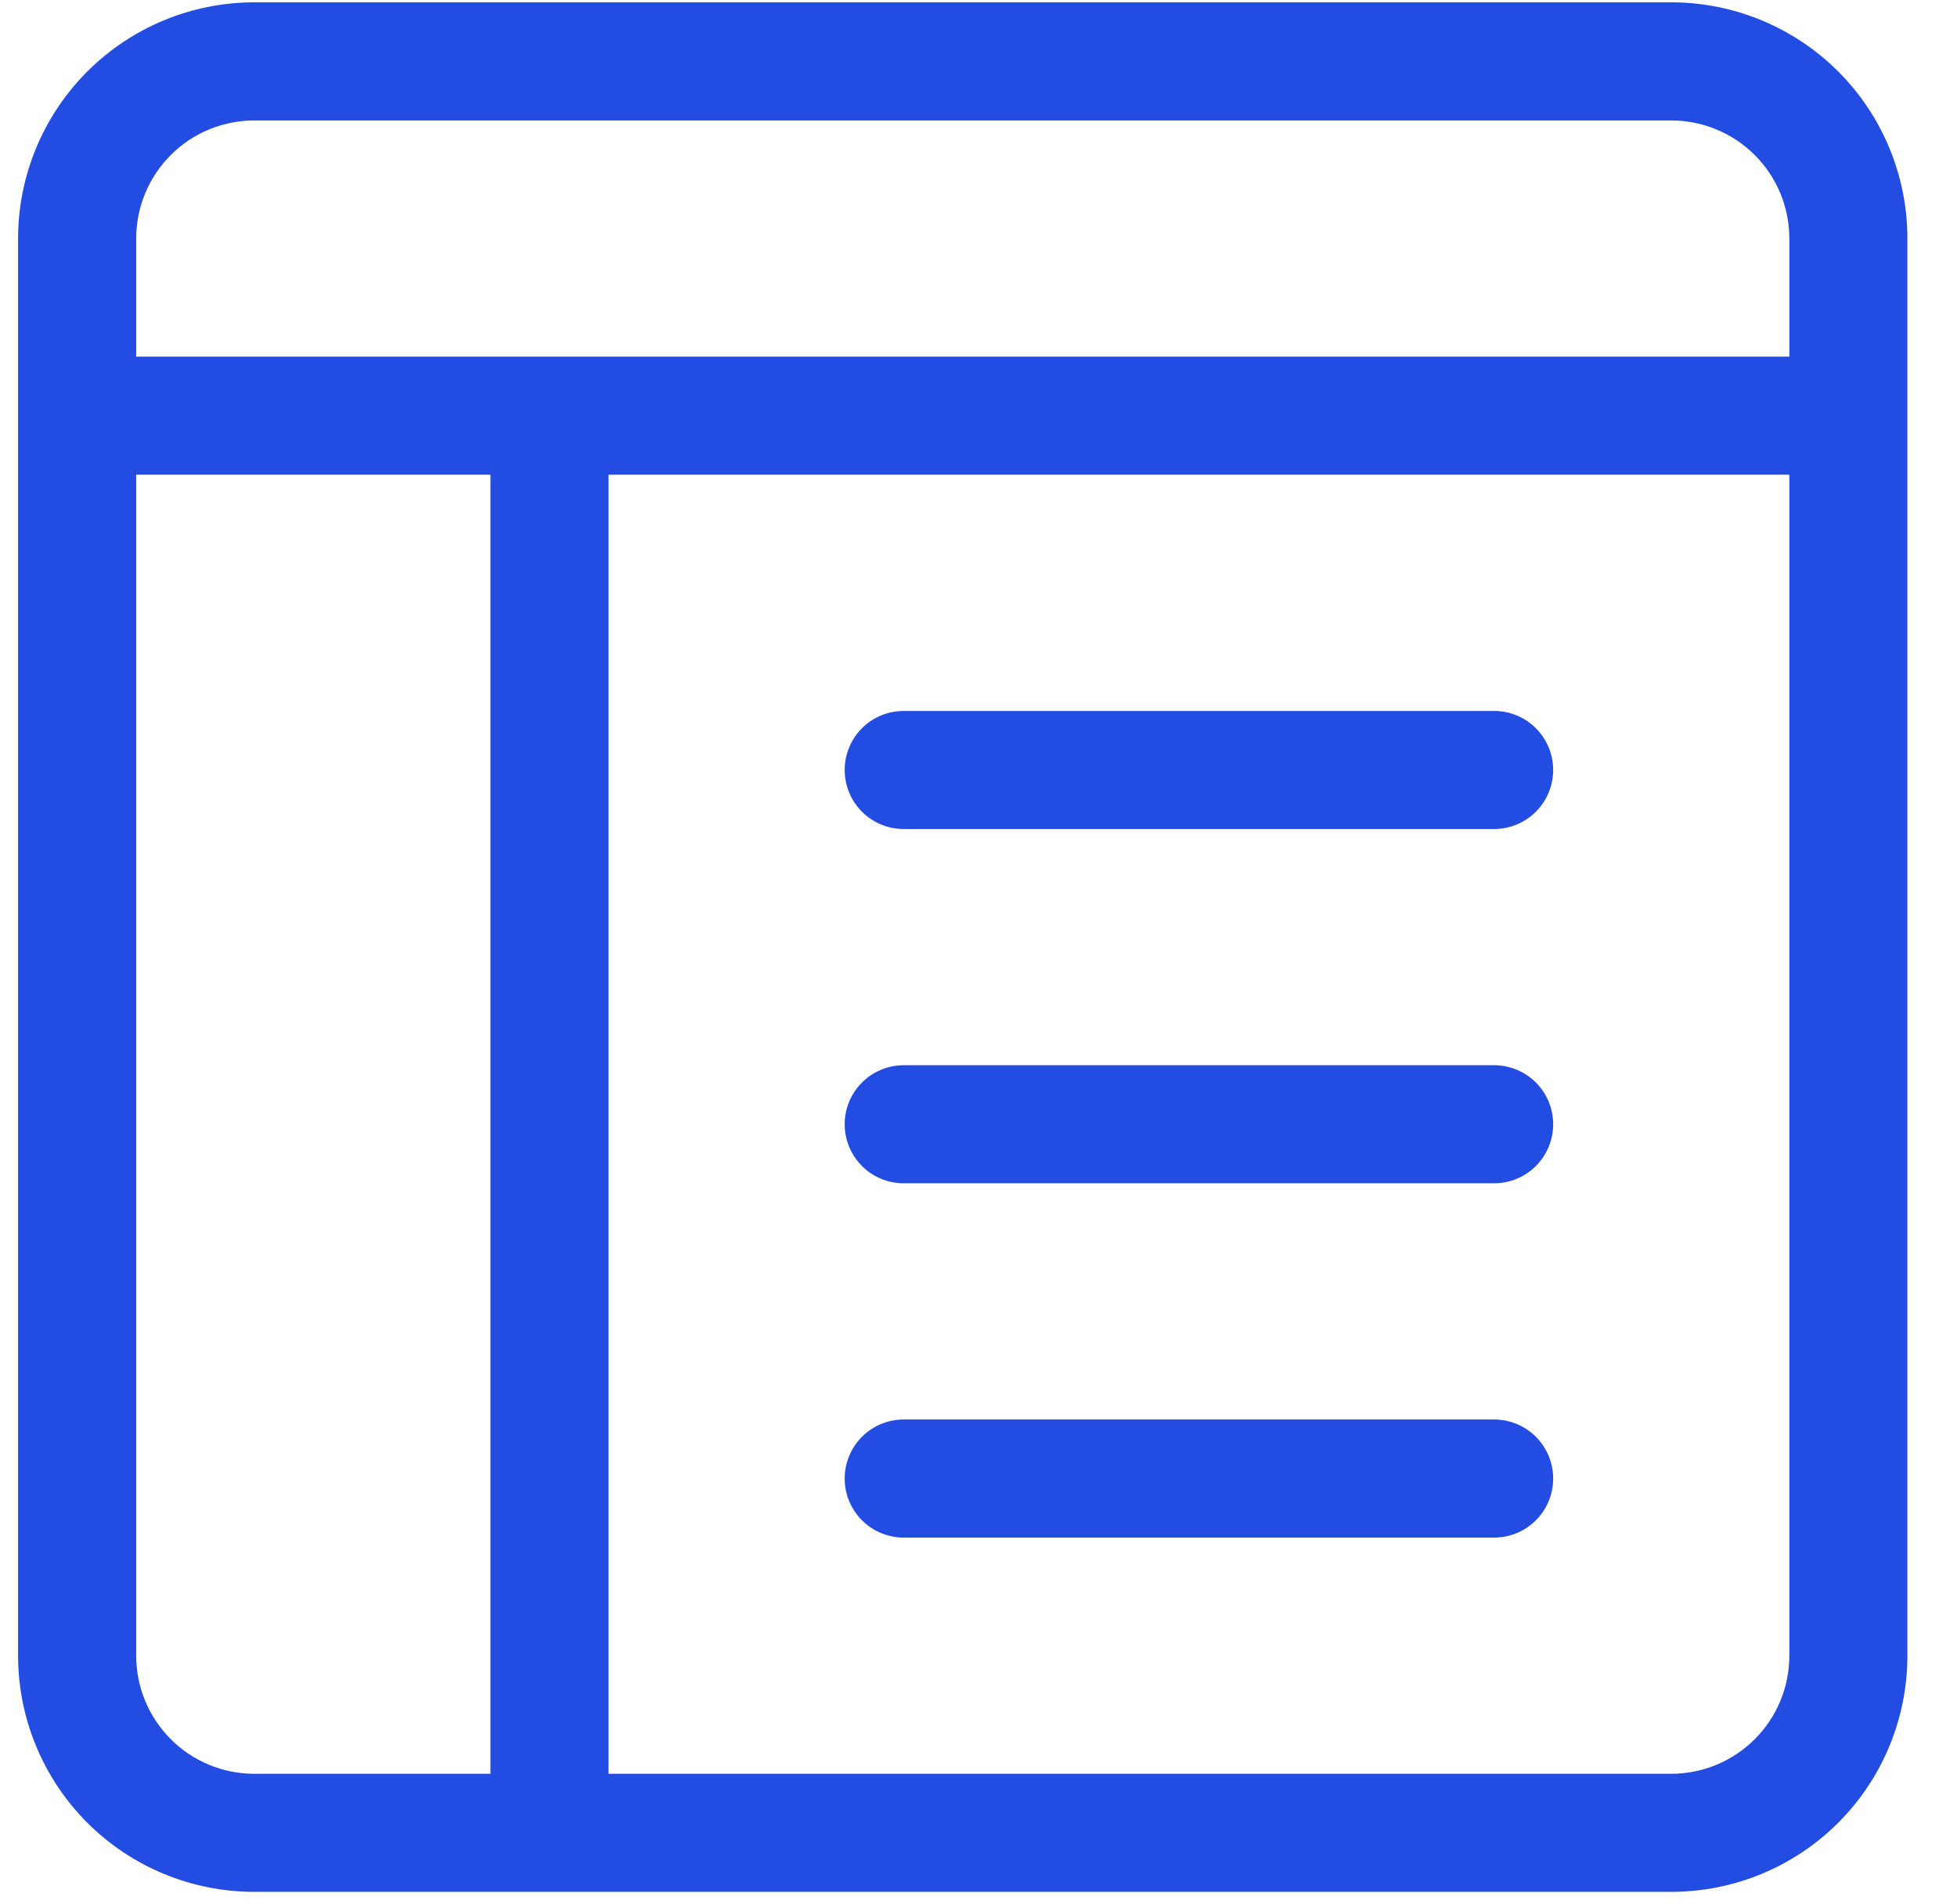
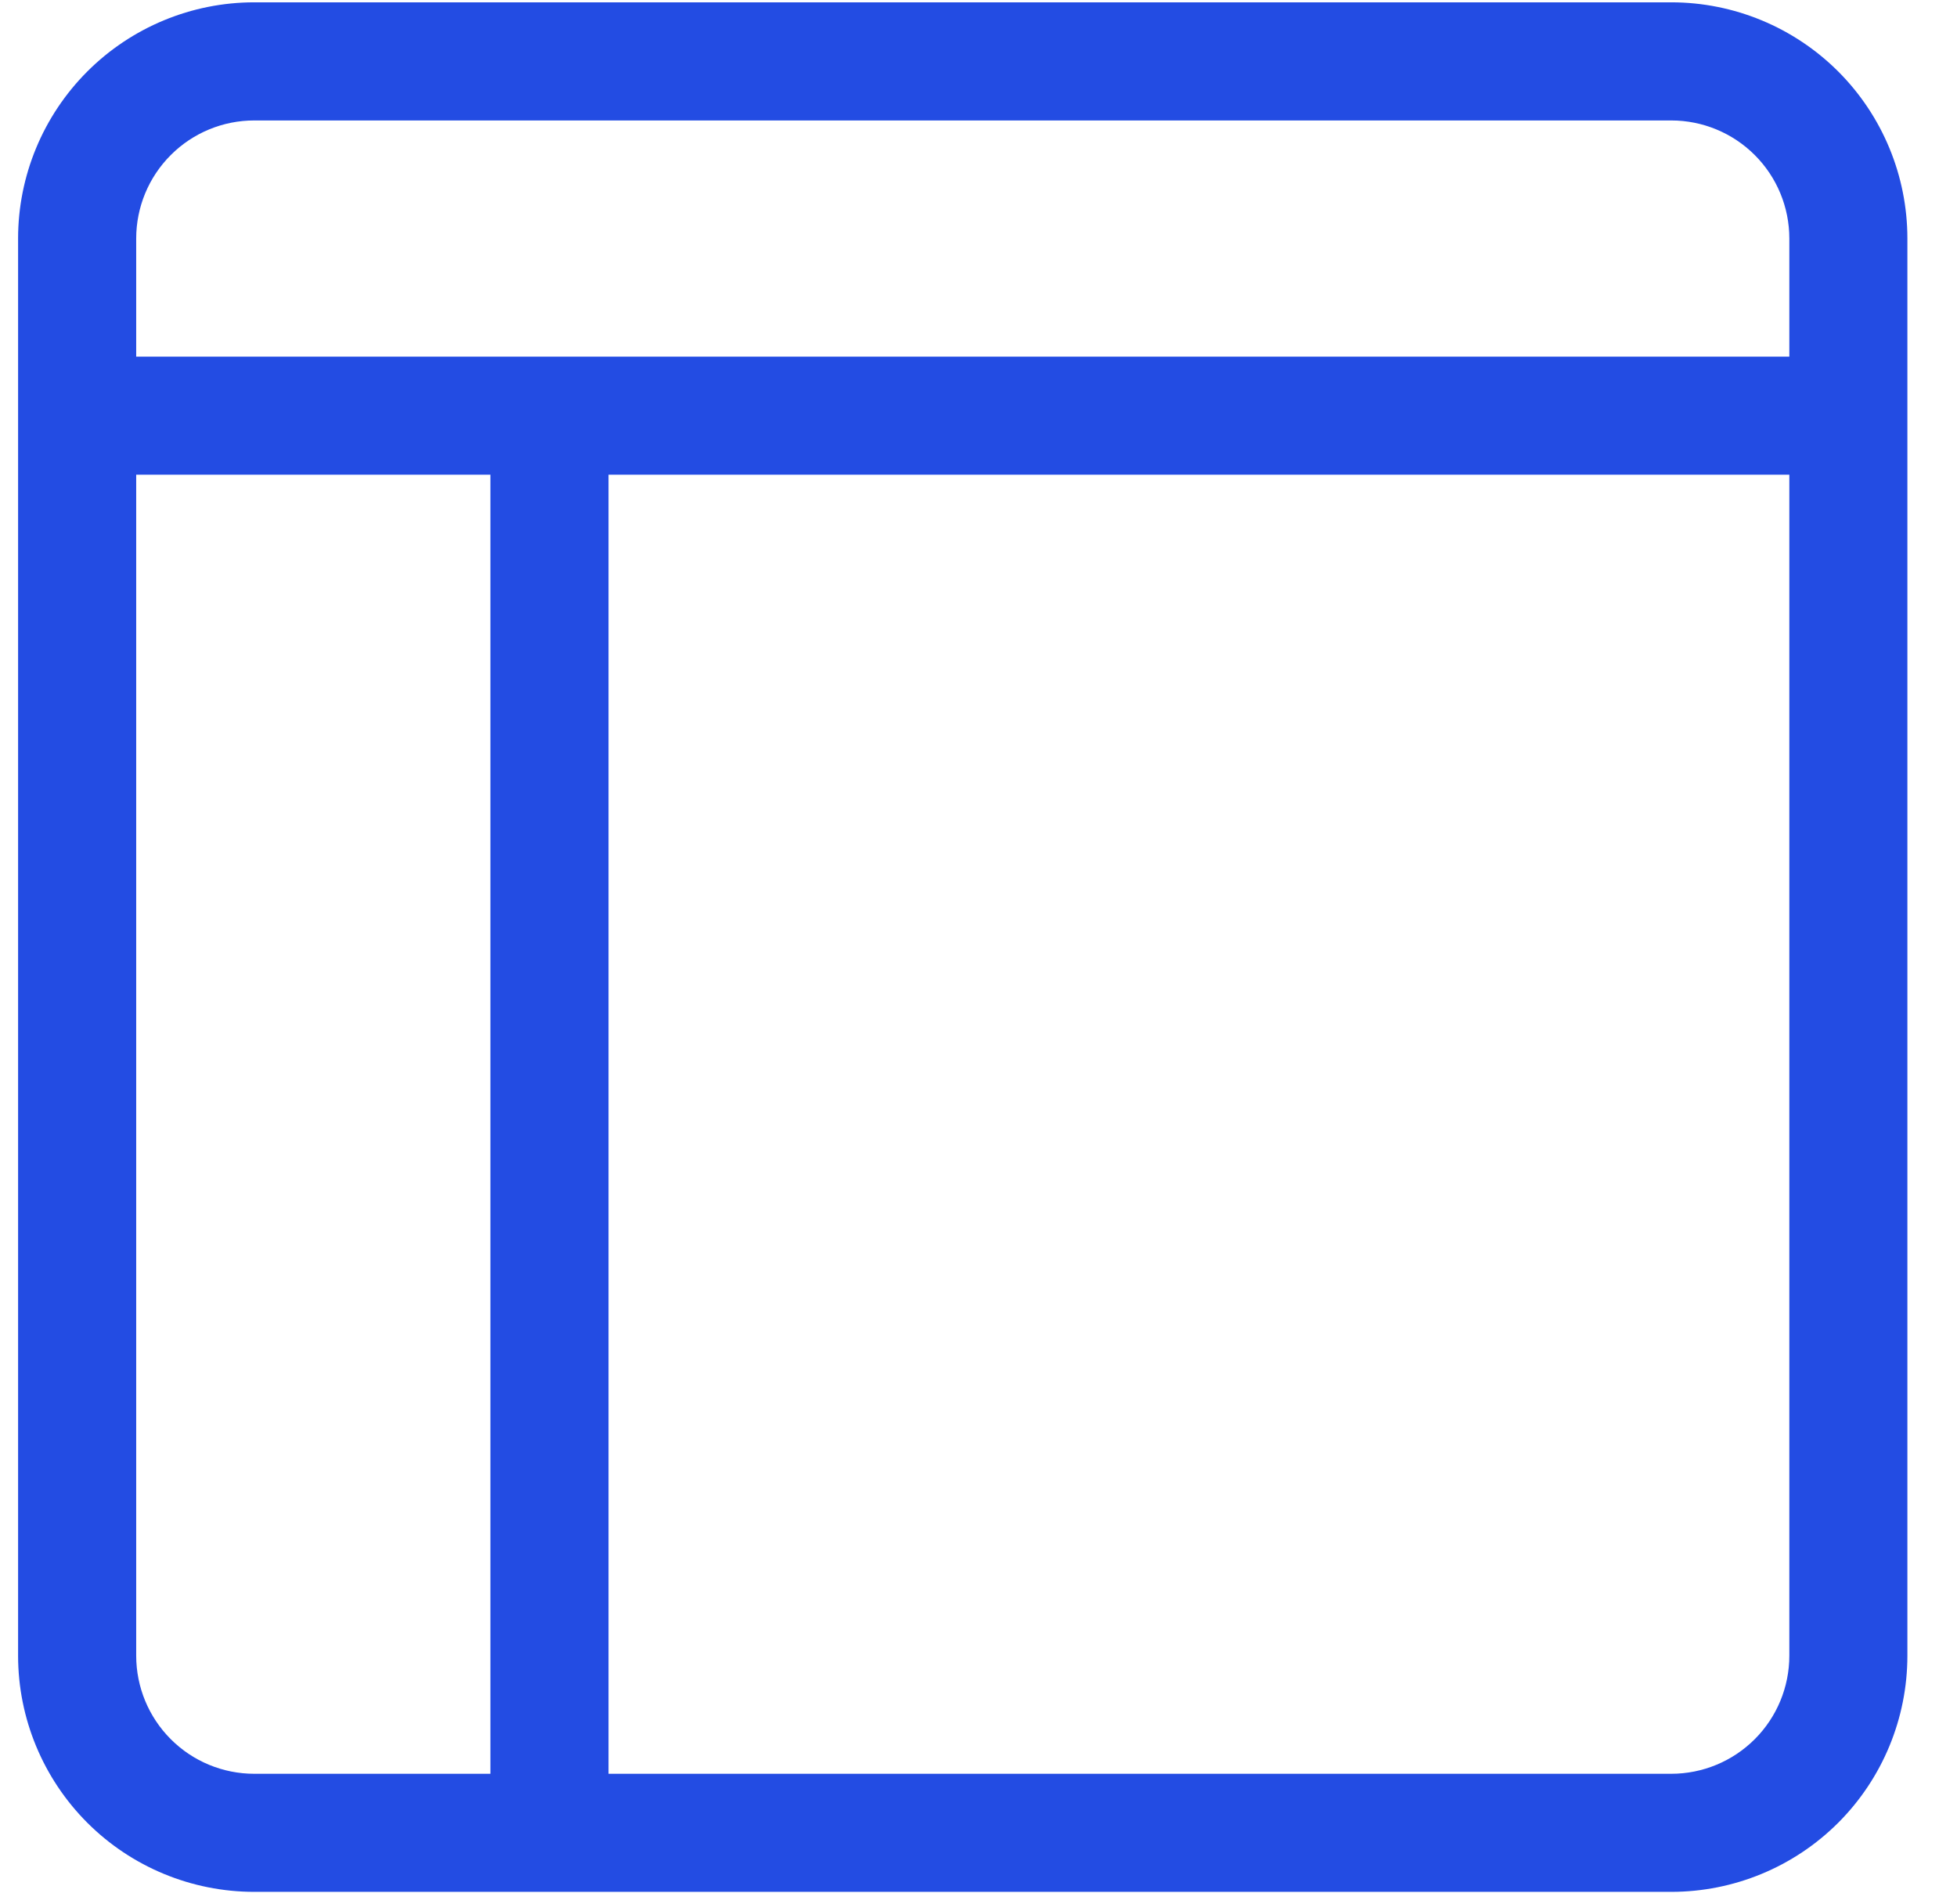
<svg xmlns="http://www.w3.org/2000/svg" width="37" height="36" viewBox="0 0 37 36" fill="none">
-   <path d="M29.365 14.556C29.365 14.26 29.247 13.976 29.038 13.766C28.828 13.557 28.545 13.44 28.248 13.44H17.086C16.79 13.44 16.506 13.557 16.297 13.766C16.087 13.976 15.97 14.26 15.97 14.556C15.97 14.852 16.087 15.136 16.297 15.345C16.506 15.554 16.79 15.672 17.086 15.672H28.248C28.545 15.672 28.828 15.554 29.038 15.345C29.247 15.136 29.365 14.852 29.365 14.556ZM29.365 21.253C29.365 20.957 29.247 20.673 29.038 20.464C28.828 20.255 28.545 20.137 28.248 20.137H17.086C16.79 20.137 16.506 20.255 16.297 20.464C16.087 20.673 15.97 20.957 15.97 21.253C15.97 21.549 16.087 21.833 16.297 22.043C16.506 22.252 16.79 22.369 17.086 22.369H28.248C28.545 22.369 28.828 22.252 29.038 22.043C29.247 21.833 29.365 21.549 29.365 21.253ZM28.248 26.834C28.545 26.834 28.828 26.952 29.038 27.161C29.247 27.371 29.365 27.655 29.365 27.951C29.365 28.247 29.247 28.531 29.038 28.74C28.828 28.949 28.545 29.067 28.248 29.067H17.086C16.79 29.067 16.506 28.949 16.297 28.74C16.087 28.531 15.97 28.247 15.97 27.951C15.97 27.655 16.087 27.371 16.297 27.161C16.506 26.952 16.79 26.834 17.086 26.834H28.248Z" fill="#234CE3" />
  <path d="M31.597 0.044C32.782 0.044 33.917 0.515 34.755 1.352C35.592 2.19 36.062 3.325 36.062 4.509V31.299C36.062 32.484 35.592 33.619 34.755 34.457C33.917 35.294 32.782 35.764 31.597 35.764H4.807C3.623 35.764 2.487 35.294 1.65 34.457C0.813 33.619 0.342 32.484 0.342 31.299V4.509C0.342 3.325 0.813 2.19 1.65 1.352C2.487 0.515 3.623 0.044 4.807 0.044L31.597 0.044ZM4.807 2.277C4.215 2.277 3.647 2.512 3.229 2.931C2.81 3.349 2.575 3.917 2.575 4.509V6.742H33.83V4.509C33.83 3.917 33.595 3.349 33.176 2.931C32.757 2.512 32.189 2.277 31.597 2.277H4.807ZM2.575 8.974V31.299C2.575 31.892 2.81 32.459 3.229 32.878C3.647 33.297 4.215 33.532 4.807 33.532H9.272V8.974H2.575ZM11.505 8.974V33.532H31.597C32.189 33.532 32.757 33.297 33.176 32.878C33.595 32.459 33.83 31.892 33.83 31.299V8.974H11.505Z" fill="#234CE3" />
</svg>